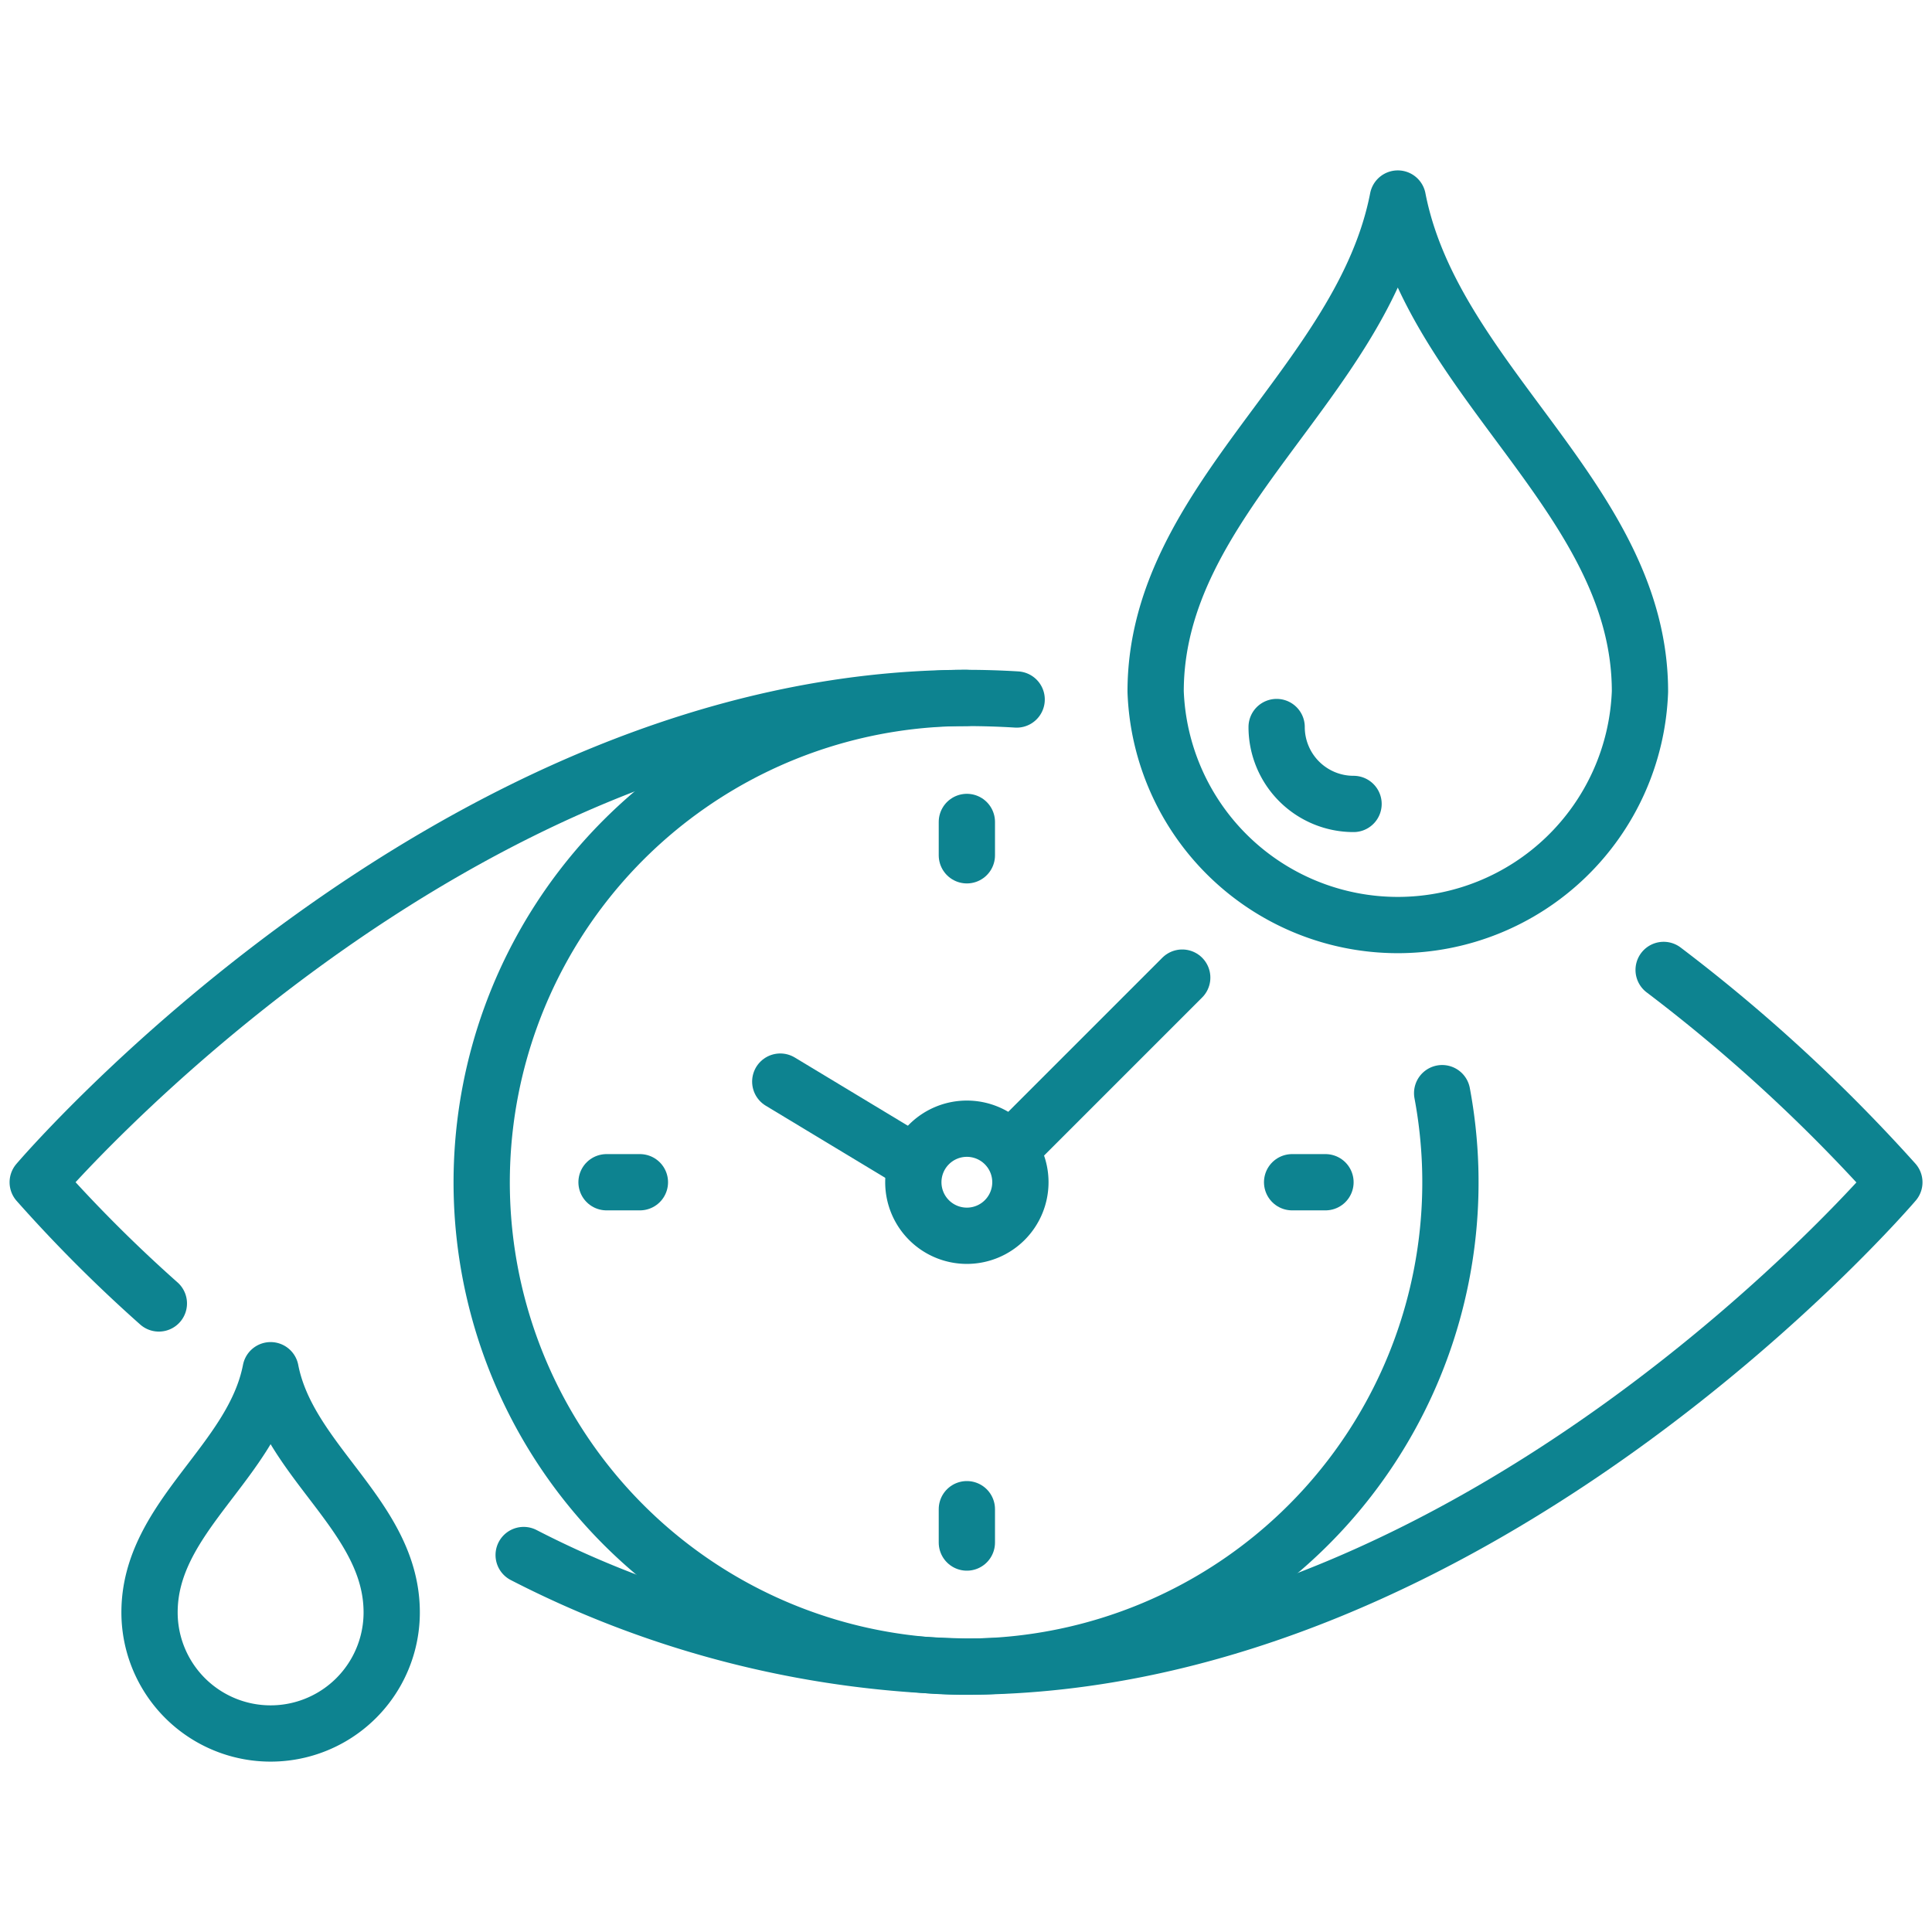
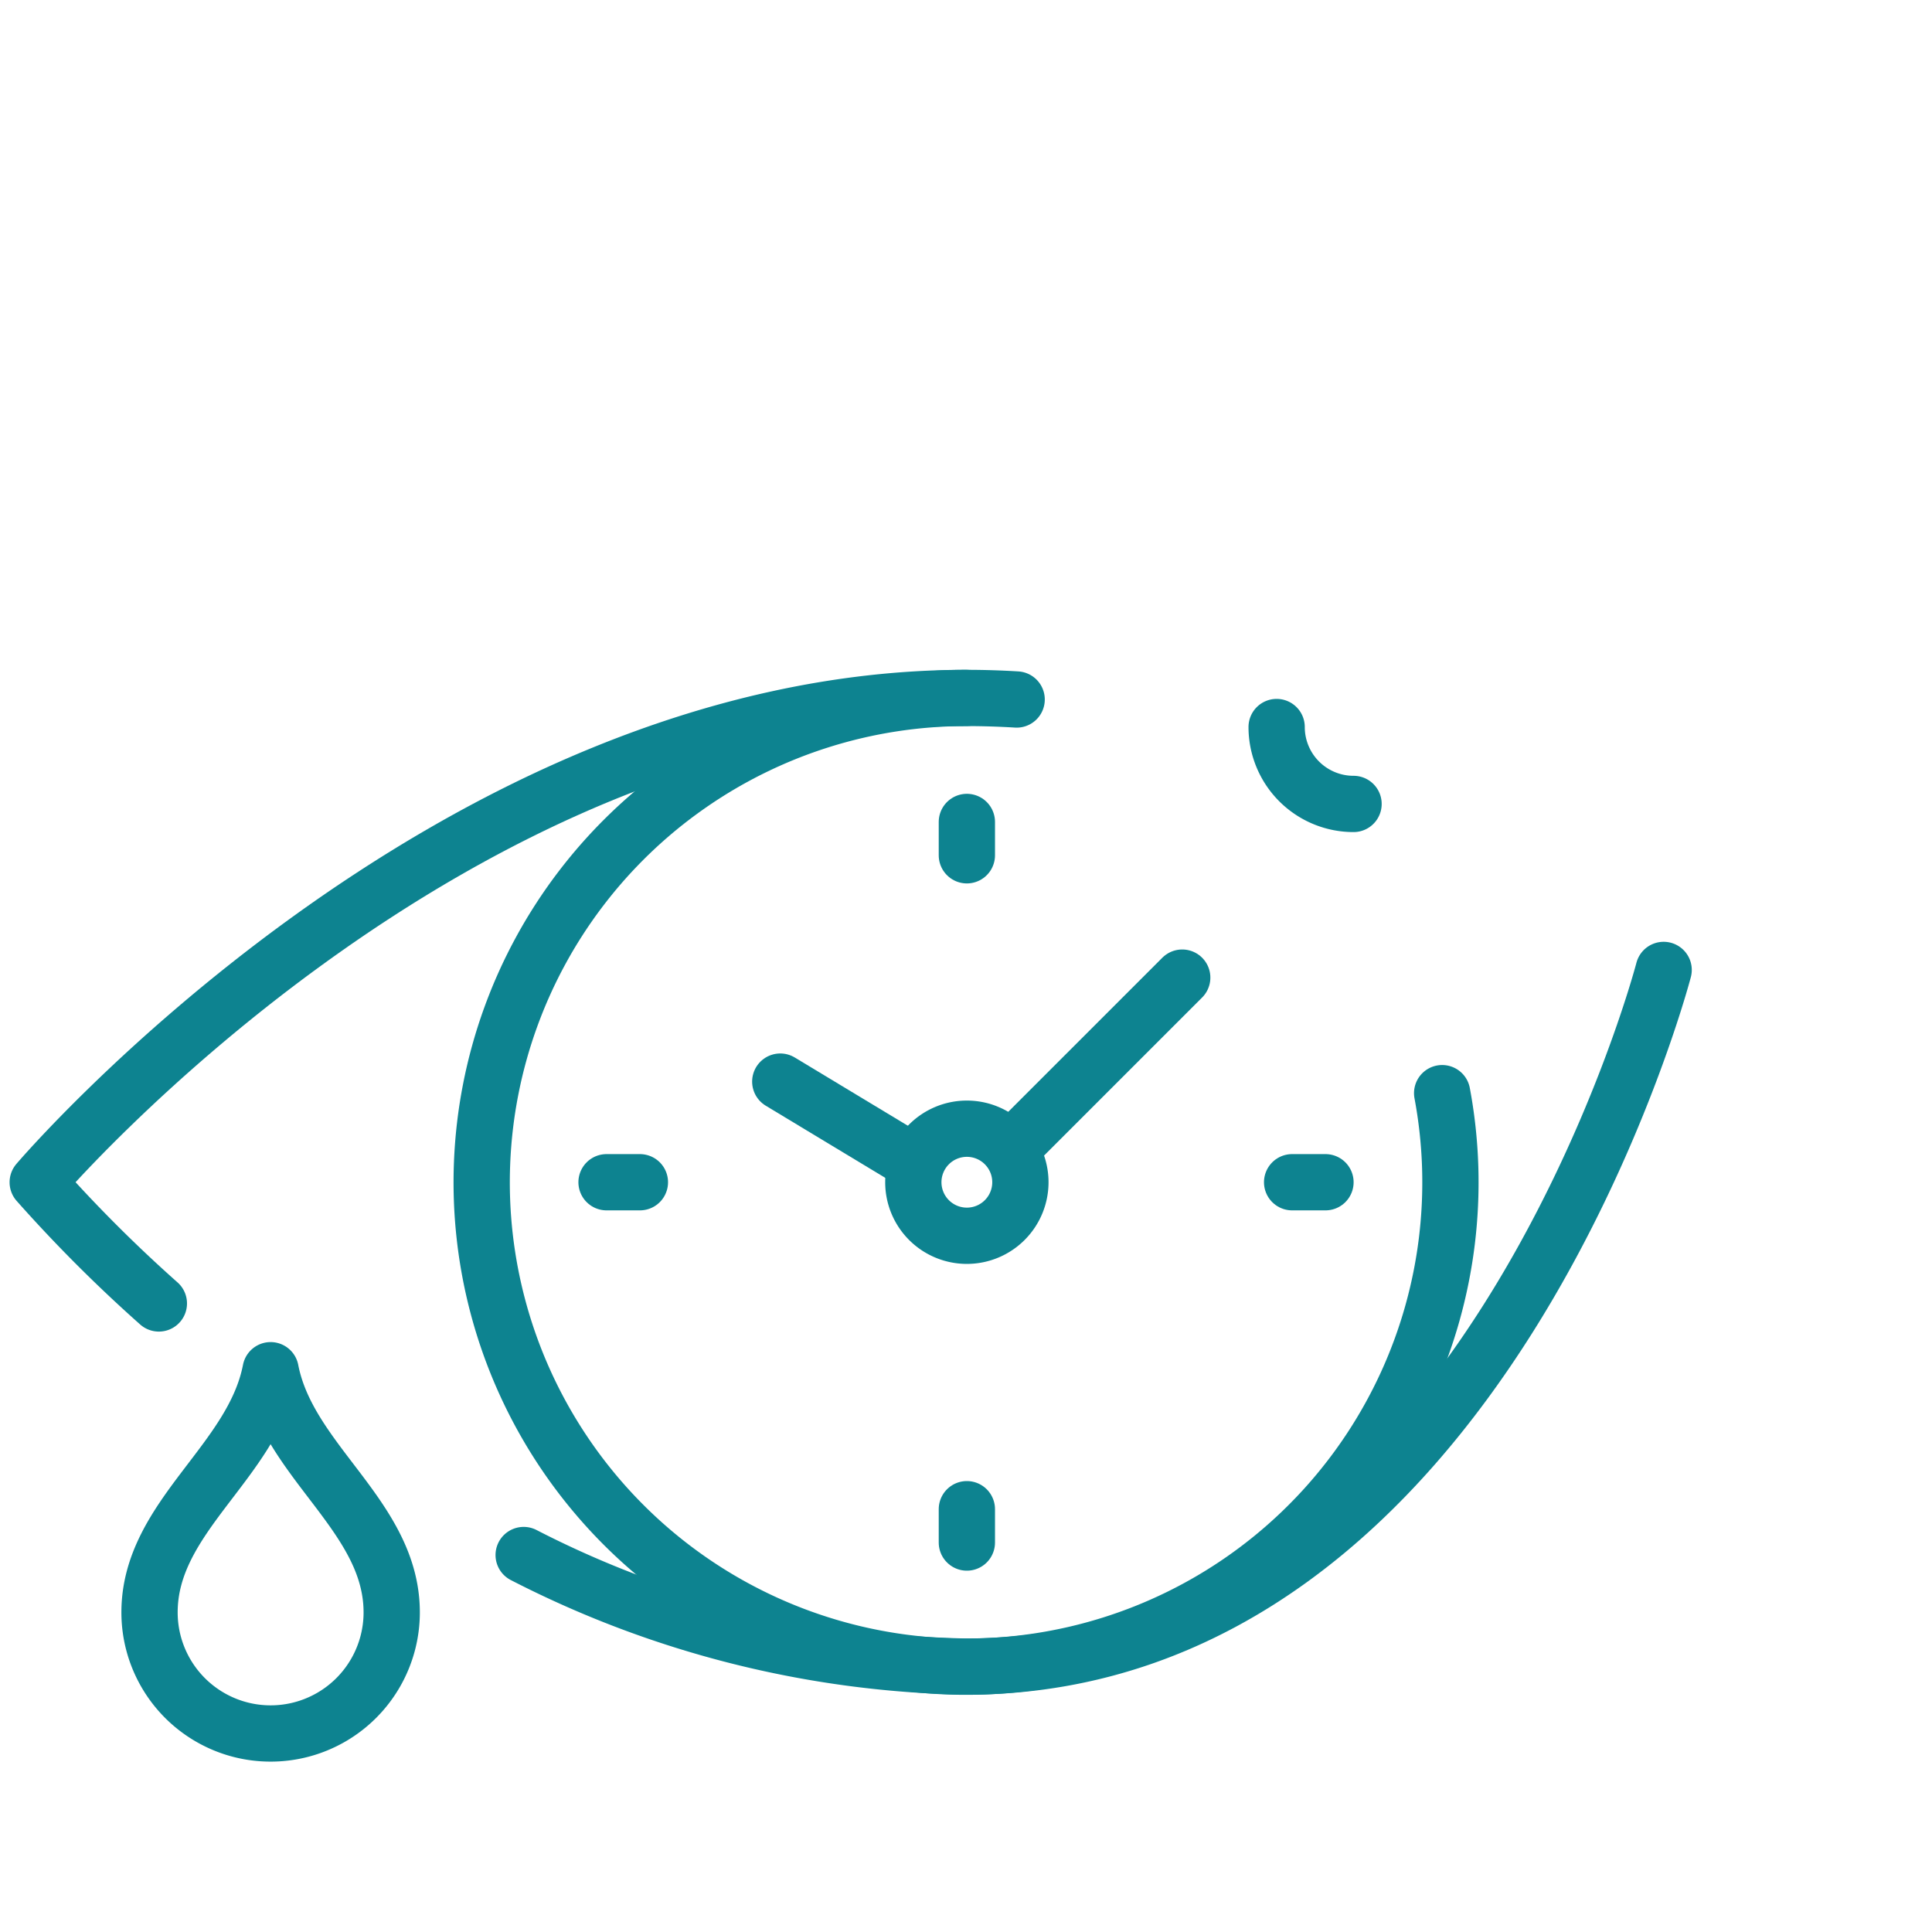
<svg xmlns="http://www.w3.org/2000/svg" width="103" height="103" viewBox="0 0 103 103">
  <defs>
    <clipPath id="clip-path">
      <rect id="Rectangle_508" data-name="Rectangle 508" width="103" height="103" transform="translate(566 1221)" fill="#c6c6c6" />
    </clipPath>
  </defs>
  <g id="Mask_Group_157" data-name="Mask Group 157" transform="translate(-566 -1221)" clip-path="url(#clip-path)">
    <g id="icons_ocuwellness_cloud-75" transform="translate(548.861 1212.51)">
-       <path id="Path_1172" data-name="Path 1172" d="M91.659,19.074C89.747,28.92,78.749,35.149,78.749,45.356a12.919,12.919,0,0,0,25.821,0C104.57,35.149,93.572,28.92,91.659,19.074Z" fill="none" stroke="#0d8390" stroke-linecap="round" stroke-linejoin="round" stroke-width="3" />
      <path id="Path_1173" data-name="Path 1173" d="M89.3,51.35a4.1,4.1,0,0,1-4.1-4.1" fill="none" stroke="#0d8390" stroke-linecap="round" stroke-linejoin="round" stroke-width="3" />
      <path id="Path_1174" data-name="Path 1174" d="M31.566,81.54c-.956,4.923-6.455,7.807-6.455,12.911a6.455,6.455,0,1,0,12.911,0C38.022,89.347,32.522,86.463,31.566,81.54Z" fill="none" stroke="#0d8390" stroke-linecap="round" stroke-linejoin="round" stroke-width="3" />
      <path id="Path_1175" data-name="Path 1175" d="M94.024,66.769A25.823,25.823,0,1,1,68.639,45.7" fill="none" stroke="#0d8390" stroke-linecap="round" stroke-linejoin="round" stroke-width="3" />
      <path id="Path_1176" data-name="Path 1176" d="M25.608,77.98a76.614,76.614,0,0,1-6.458-6.46S41.135,45.7,68.639,45.7q1.36,0,2.7.082" fill="none" stroke="#0d8390" stroke-linecap="round" stroke-linejoin="round" stroke-width="3" />
-       <path id="Path_1177" data-name="Path 1177" d="M105.832,60.2a87.878,87.878,0,0,1,12.3,11.321S96.144,97.34,68.639,97.34a53.619,53.619,0,0,1-23.582-5.947" fill="none" stroke="#0d8390" stroke-linecap="round" stroke-linejoin="round" stroke-width="3" />
+       <path id="Path_1177" data-name="Path 1177" d="M105.832,60.2S96.144,97.34,68.639,97.34a53.619,53.619,0,0,1-23.582-5.947" fill="none" stroke="#0d8390" stroke-linecap="round" stroke-linejoin="round" stroke-width="3" />
      <path id="Path_1178" data-name="Path 1178" d="M80.167,60.609l-9.181,9.181m-5.5.436-6.749-4.073" fill="none" stroke="#0d8390" stroke-linecap="round" stroke-linejoin="round" stroke-width="3" />
      <path id="Path_1179" data-name="Path 1179" d="M68.685,68.664a2.854,2.854,0,1,0,2.854,2.854,2.854,2.854,0,0,0-2.854-2.854Z" fill="none" stroke="#0d8390" stroke-linecap="round" stroke-linejoin="round" stroke-width="3" />
      <line id="Line_331" data-name="Line 331" y2="1.778" transform="translate(68.685 52.31)" fill="none" stroke="#0d8390" stroke-linecap="round" stroke-linejoin="round" stroke-width="3" />
      <line id="Line_332" data-name="Line 332" x2="1.779" transform="translate(49.475 71.518)" fill="none" stroke="#0d8390" stroke-linecap="round" stroke-linejoin="round" stroke-width="3" />
      <line id="Line_333" data-name="Line 333" y1="1.778" transform="translate(68.685 88.949)" fill="none" stroke="#0d8390" stroke-linecap="round" stroke-linejoin="round" stroke-width="3" />
      <line id="Line_334" data-name="Line 334" x1="1.779" transform="translate(86.025 71.518)" fill="none" stroke="#0d8390" stroke-linecap="round" stroke-linejoin="round" stroke-width="3" />
    </g>
  </g>
</svg>